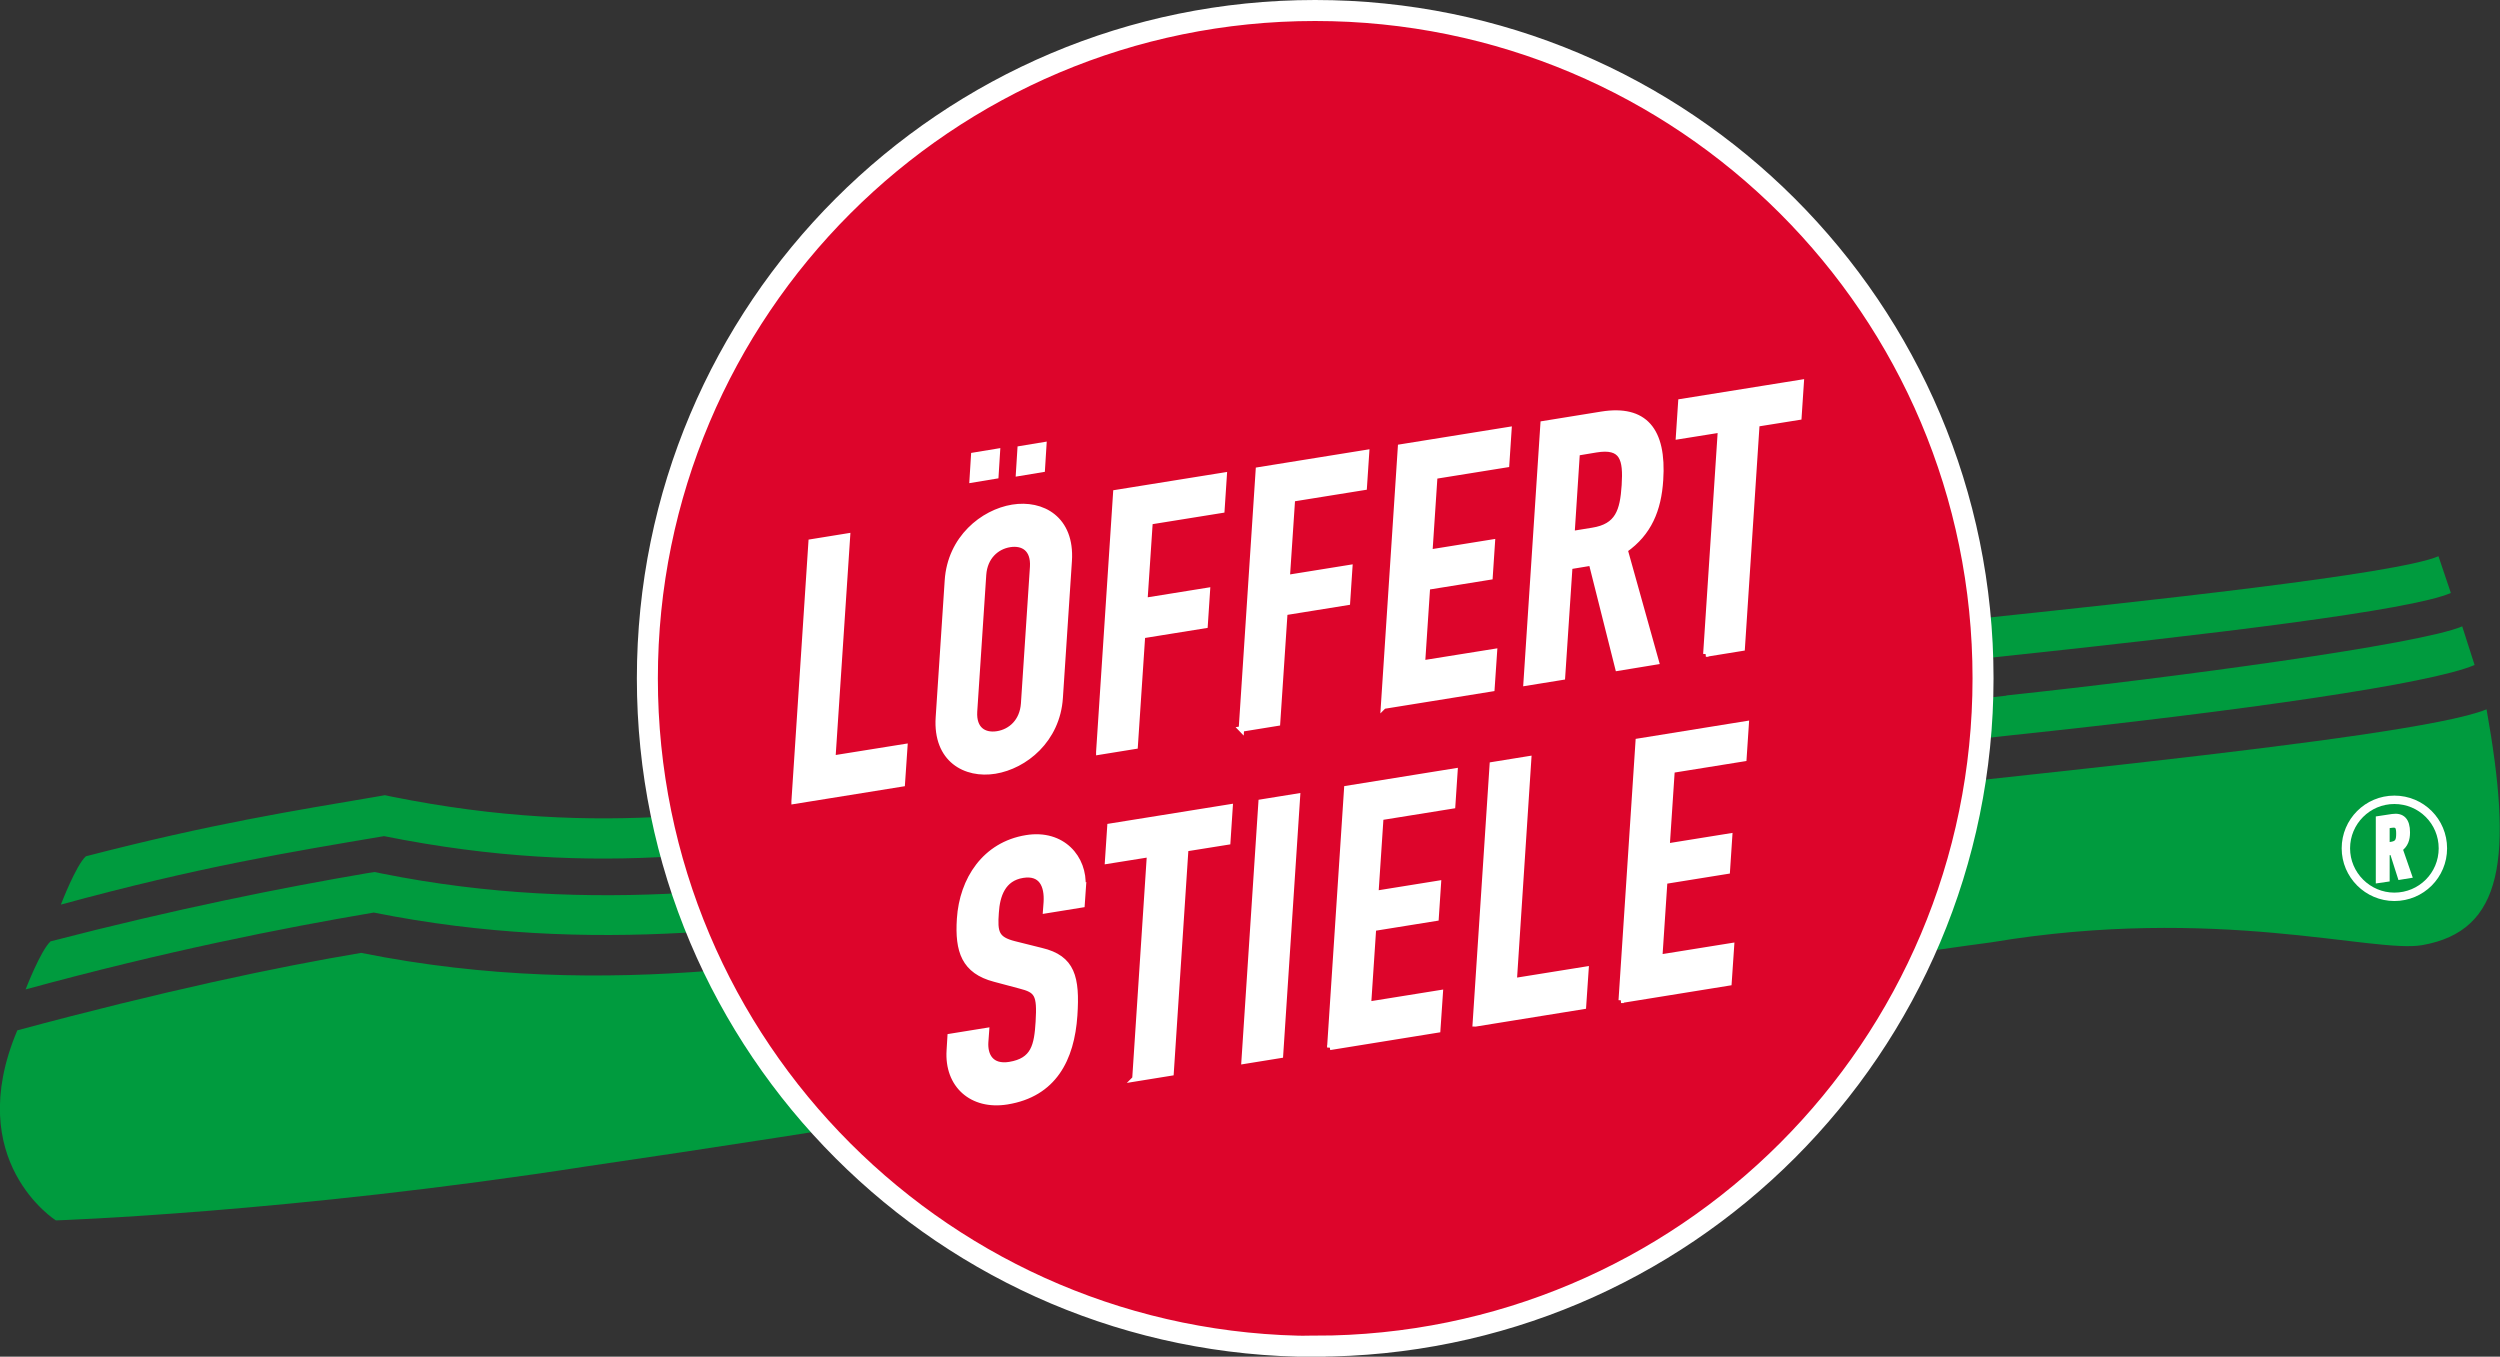
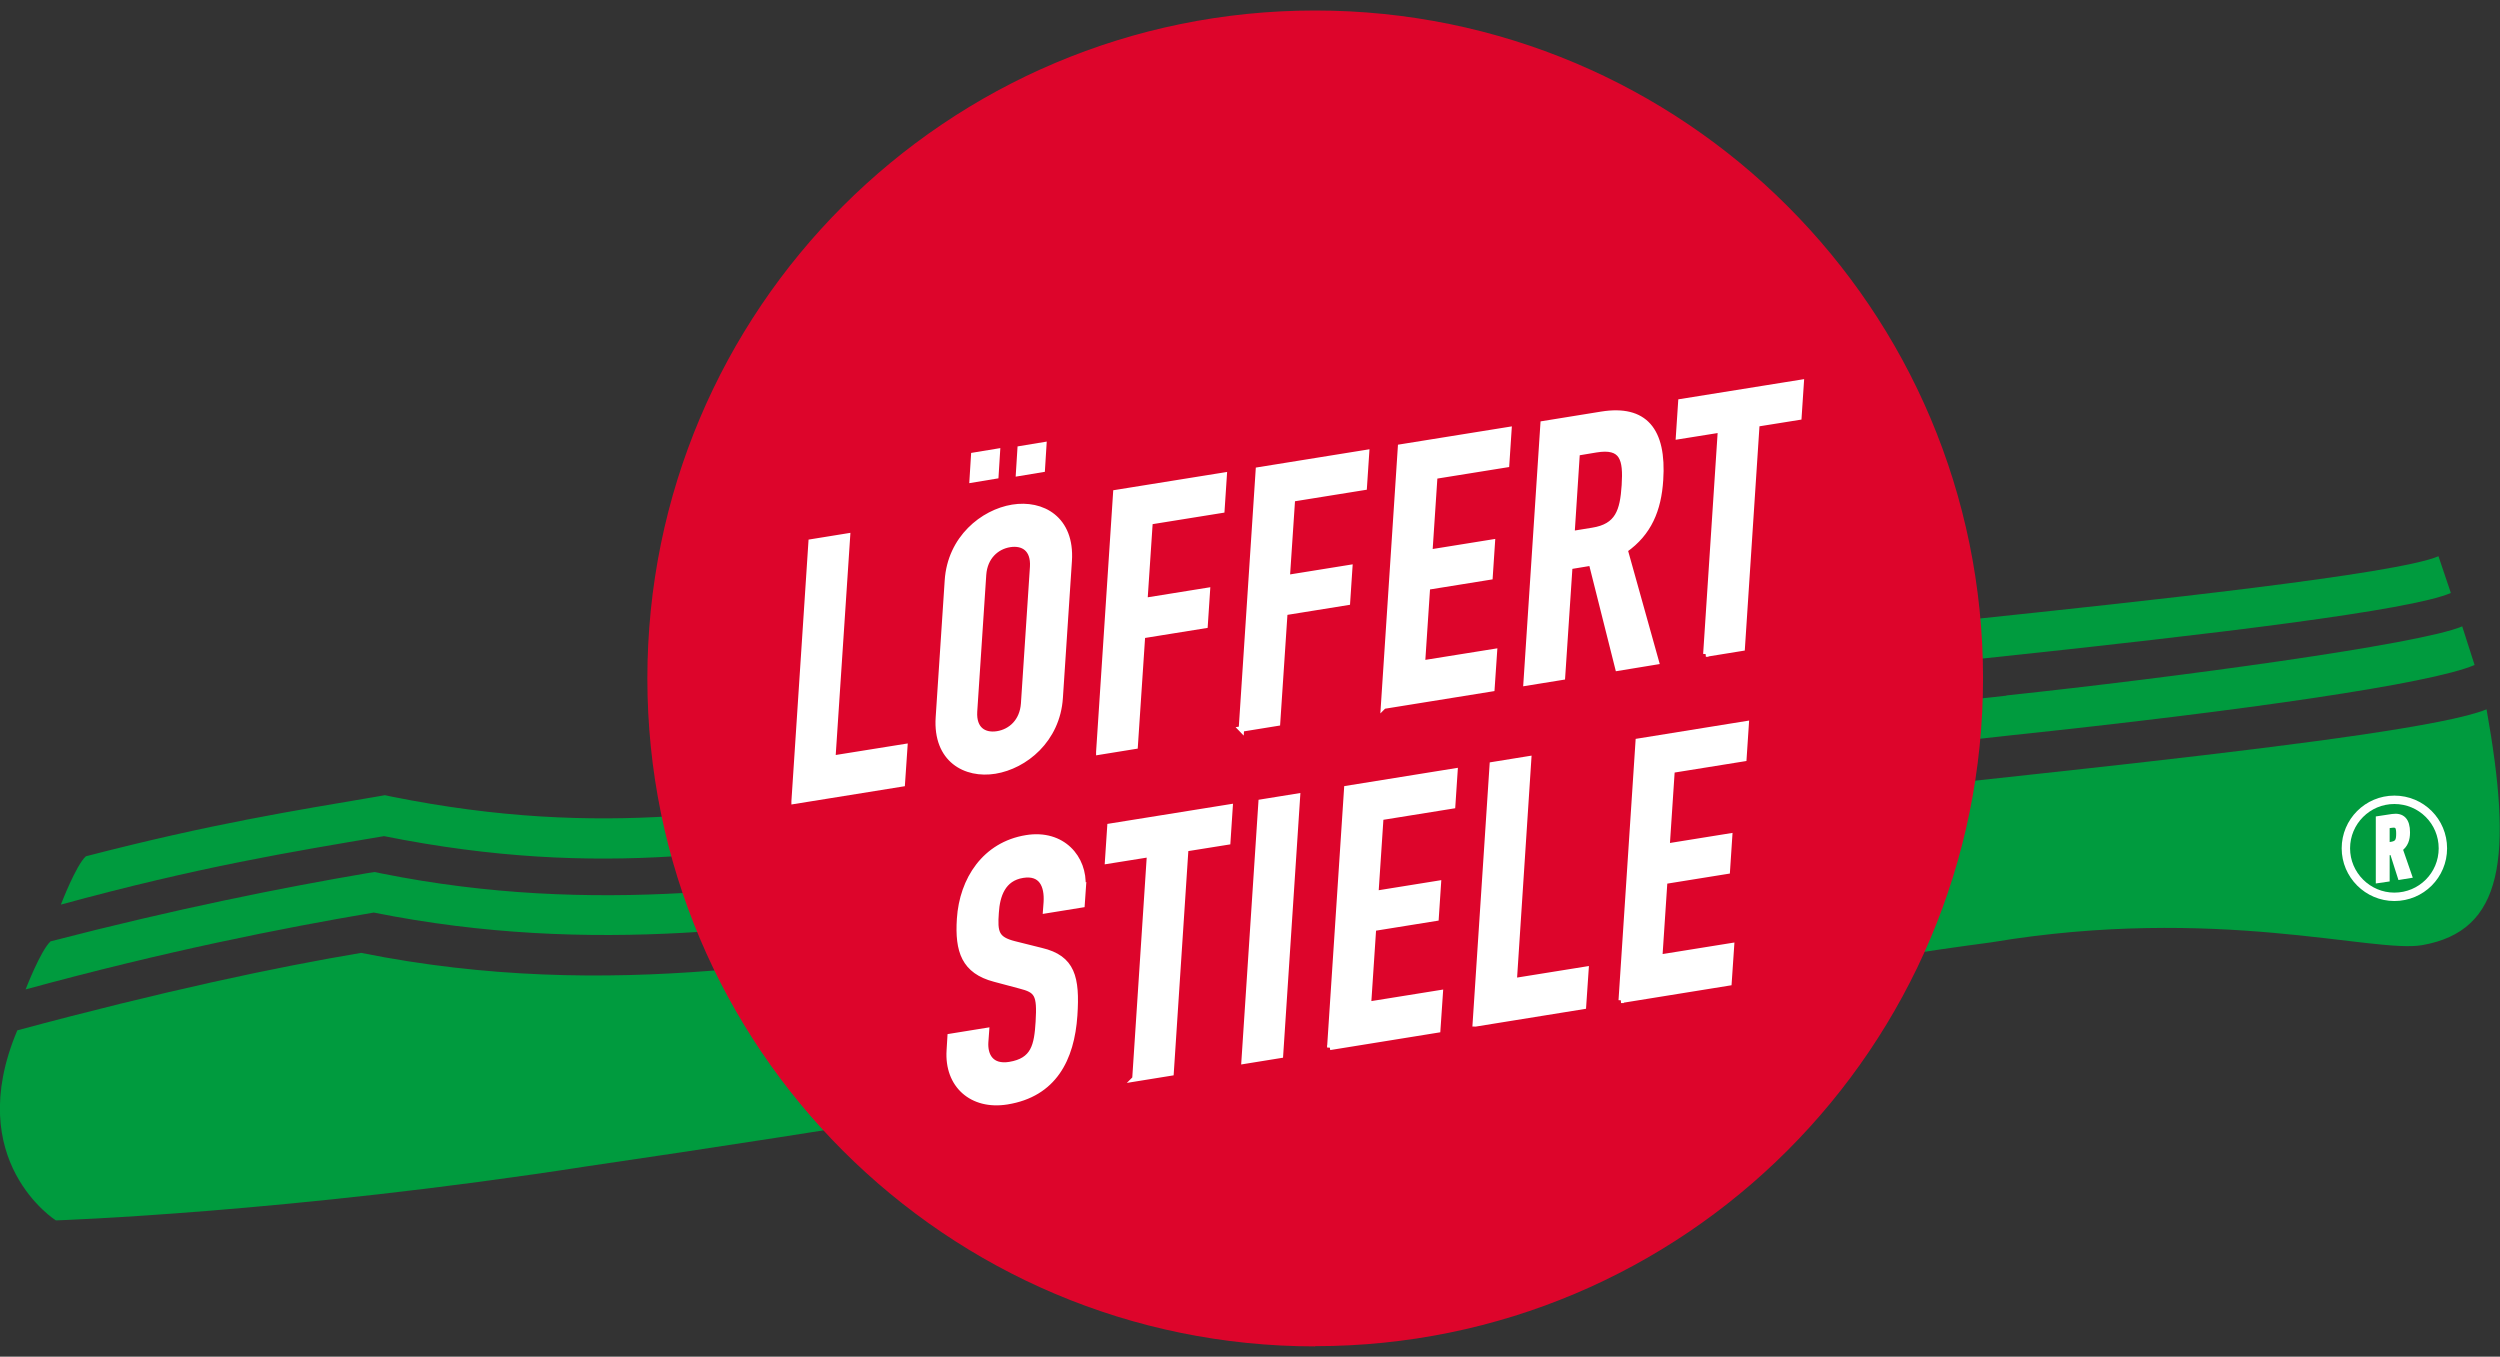
<svg xmlns="http://www.w3.org/2000/svg" id="Ebene_2" data-name="Ebene 2" viewBox="0 0 119.06 64.61">
  <rect x="0" y="0" width="119.06" height="64.61" fill="#333333" stroke="none" />
  <defs>
    <style> .cls-1 { fill: #dd052b; } .cls-1, .cls-2, .cls-3 { stroke-width: 0px; } .cls-4, .cls-5, .cls-6, .cls-7 { fill: none; stroke: #fff; } .cls-5 { stroke-width: .26px; } .cls-6 { stroke-width: .4px; } .cls-2 { fill: #009b3e; } .cls-7 { stroke-width: .25px; } .cls-3 { fill: #fff; } </style>
  </defs>
  <g id="Ebene_1-2" data-name="Ebene 1">
    <path class="cls-2" d="M94.02,29.48l-.62.07c-4.21.45-7.86.84-9.55,1.11l-9.6,1.68c-6.3,1.15-13.43,2.45-27.3,4.49l-3.33.51c-7.88,1.24-14.82,2.64-24.96.6l-.33-.07-.34.06c-4.1.7-7.87,1.29-13.9,2.85-.47.42-1.19,2.3-1.19,2.3,6.63-1.81,10.96-2.51,15.39-3.26,10.48,2.1,17.6.67,25.66-.59l3.3-.51c13.9-2.05,21.05-3.36,27.36-4.5l9.58-1.68c1.63-.26,5.25-.65,9.44-1.09l.62-.07c11.36-1.2,20.54-2.31,22.47-3.14l-.59-1.75c-2,.86-14.19,2.16-22.08,2.99" />
    <path class="cls-2" d="M95.55,33.13l-.62.07c-4.22.45-7.86.84-9.55,1.11l-9.6,1.68c-6.3,1.15-13.43,2.45-27.31,4.5l-3.33.51c-7.88,1.24-16.81,2.64-26.96.6l-.33-.07-.34.05c-4.1.7-9.07,1.69-15.1,3.25-.47.42-1.19,2.29-1.19,2.29,6.63-1.81,12.16-2.91,16.58-3.66,10.49,2.1,19.59.67,27.65-.59l3.3-.51c13.9-2.05,21.05-3.35,27.36-4.5l9.58-1.67c1.63-.26,5.25-.65,9.44-1.1l.62-.07c11-1.16,20-2.45,22.1-3.35l-.59-1.84c-2,.86-13.81,2.45-21.71,3.29" />
    <path class="cls-2" d="M.82,49.08c-2.62,6.22,1.84,9.04,1.84,9.04,0,0,11.12-.37,25.32-2.58,23-3.35,55.57-9.18,66.84-10.66,10.74-1.8,18.22.54,20.54.13,3.87-.68,4.32-4.15,3.06-11.23-3.66,1.52-28.3,3.65-33.37,4.46-9.89,1.58-16.06,3.05-36.93,6.09-8.74,1.27-18.97,3.45-30.92,1.05-4,.67-9.39,1.81-16.38,3.69" />
    <path class="cls-1" d="M62.63,64.11c17.57,0,31.81-14.24,31.81-31.81S80.2.5,62.63.5s-31.8,14.24-31.8,31.81,14.24,31.81,31.8,31.81" />
-     <path class="cls-4" d="M62.63,64.11c17.57,0,31.81-14.24,31.81-31.81S80.2.5,62.63.5s-31.8,14.24-31.8,31.81,14.24,31.81,31.8,31.81Z" />
    <path class="cls-3" d="M48.37,22.7l1.39-.23.09-1.44-1.39.23-.09,1.44ZM46.16,23.01l1.39-.23.09-1.44-1.39.23-.09,1.44Z" />
    <path class="cls-3" d="M81.24,31.15l1.73-.28.7-10.68,2-.32.11-1.66-5.73.92-.11,1.66,2-.32-.7,10.68ZM72.68,32.53l1.73-.28.35-5.27,1.03-.17,1.26,5.01,1.83-.3-1.49-5.33c1.14-.8,1.6-1.91,1.69-3.33.16-2.39-.76-3.46-2.81-3.13l-2.78.45-.81,12.35ZM75.11,21.57l.9-.15c1.27-.21,1.43.44,1.35,1.69-.08,1.23-.31,1.96-1.52,2.15l-.98.16.25-3.85ZM65.9,33.63l5.15-.83.12-1.77-3.43.55.24-3.62,2.98-.48.11-1.66-2.98.48.24-3.62,3.42-.55.11-1.67-5.16.83-.81,12.35ZM59.11,34.72l1.73-.28.35-5.27,2.98-.48.11-1.66-2.98.48.25-3.75,3.42-.55.11-1.66-5.15.83-.81,12.35ZM52.33,35.82l1.73-.28.35-5.27,2.98-.48.11-1.67-2.98.48.25-3.75,3.42-.55.11-1.67-5.16.83-.81,12.35ZM46.84,27.37c.06-.85.62-1.34,1.25-1.44.63-.1,1.14.21,1.09,1.06l-.43,6.52c-.06.85-.62,1.34-1.25,1.44-.63.1-1.14-.21-1.09-1.06l.43-6.52ZM44.69,34.17c-.13,2.01,1.29,2.78,2.7,2.55,1.41-.23,2.97-1.47,3.1-3.49l.43-6.52c.13-2.01-1.29-2.78-2.7-2.55-1.41.23-2.97,1.47-3.1,3.49l-.43,6.52ZM37.82,38.16l5.15-.83.12-1.77-3.43.55.7-10.58-1.73.28-.81,12.35Z" />
    <path class="cls-5" d="M81.24,31.15l1.73-.28.7-10.68,2-.32.11-1.66-5.73.92-.11,1.66,2-.32-.7,10.68ZM72.68,32.53l1.73-.28.35-5.27,1.03-.17,1.26,5.01,1.83-.3-1.49-5.33c1.14-.8,1.6-1.91,1.69-3.33.16-2.39-.76-3.46-2.81-3.13l-2.78.45-.81,12.35ZM75.11,21.57l.9-.15c1.27-.21,1.43.44,1.35,1.69-.08,1.23-.31,1.96-1.52,2.15l-.98.16.25-3.85ZM65.9,33.63l5.15-.83.12-1.77-3.43.55.24-3.62,2.98-.48.11-1.66-2.98.48.24-3.62,3.42-.55.11-1.67-5.16.83-.81,12.35ZM59.11,34.72l1.73-.28.35-5.27,2.98-.48.11-1.66-2.98.48.25-3.75,3.42-.55.11-1.66-5.15.83-.81,12.35ZM52.33,35.82l1.73-.28.35-5.27,2.98-.48.11-1.67-2.98.48.25-3.75,3.42-.55.11-1.67-5.16.83-.81,12.35ZM46.84,27.37c.06-.85.62-1.34,1.25-1.44.63-.1,1.14.21,1.09,1.06l-.43,6.52c-.06.85-.62,1.34-1.25,1.44-.63.1-1.14-.21-1.09-1.06l.43-6.52ZM44.69,34.17c-.13,2.01,1.29,2.78,2.7,2.55,1.41-.23,2.97-1.47,3.1-3.49l.43-6.52c.13-2.01-1.29-2.78-2.7-2.55-1.41.23-2.97,1.47-3.1,3.49l-.43,6.52ZM37.82,38.16l5.15-.83.12-1.77-3.43.55.7-10.58-1.73.28-.81,12.35Z" />
    <path class="cls-3" d="M77.2,47.64l5.14-.83.12-1.77-3.42.55.24-3.62,2.98-.48.11-1.67-2.98.48.24-3.62,3.42-.55.11-1.66-5.14.83-.81,12.34ZM70.27,48.76l5.14-.83.12-1.77-3.42.55.69-10.57-1.73.28-.81,12.34ZM63.33,49.88l5.14-.83.12-1.77-3.42.55.24-3.62,2.98-.48.11-1.66-2.98.48.24-3.62,3.42-.55.11-1.66-5.15.83-.81,12.34ZM59.25,50.54l1.73-.28.81-12.34-1.73.28-.81,12.34ZM54.04,51.38l1.73-.28.7-10.68,2-.32.11-1.67-5.72.92-.11,1.66,2-.32-.7,10.68ZM51.57,42.23c.09-1.37-.97-2.61-2.69-2.33-1.98.32-3.06,1.99-3.18,3.86-.1,1.54.22,2.49,1.67,2.87l1.2.32c.82.21.96.39.88,1.71-.07,1.13-.21,1.85-1.37,2.04-.88.14-1.18-.43-1.14-1.07l.04-.55-1.73.28-.04.66c-.11,1.66,1.08,2.72,2.75,2.45,2.23-.36,3.08-2.03,3.22-4.11.12-1.8-.1-2.74-1.59-3.09l-1.28-.32c-.87-.22-.94-.54-.87-1.49.05-.81.32-1.63,1.27-1.78.88-.14,1.17.48,1.12,1.29l-.03.4,1.73-.28.06-.87Z" />
    <path class="cls-5" d="M77.2,47.64l5.14-.83.12-1.77-3.42.55.24-3.62,2.98-.48.11-1.67-2.98.48.24-3.62,3.42-.55.11-1.66-5.14.83-.81,12.34ZM70.27,48.76l5.14-.83.12-1.77-3.42.55.69-10.57-1.73.28-.81,12.34ZM63.33,49.88l5.14-.83.12-1.77-3.42.55.24-3.62,2.98-.48.11-1.66-2.98.48.24-3.62,3.42-.55.11-1.66-5.15.83-.81,12.34ZM59.25,50.54l1.73-.28.81-12.34-1.73.28-.81,12.34ZM54.04,51.38l1.73-.28.7-10.68,2-.32.11-1.67-5.72.92-.11,1.66,2-.32-.7,10.68ZM51.57,42.23c.09-1.37-.97-2.61-2.69-2.33-1.98.32-3.06,1.99-3.18,3.86-.1,1.54.22,2.49,1.67,2.87l1.2.32c.82.21.96.39.88,1.71-.07,1.13-.21,1.85-1.37,2.04-.88.14-1.18-.43-1.14-1.07l.04-.55-1.73.28-.04.66c-.11,1.66,1.08,2.72,2.75,2.45,2.23-.36,3.08-2.03,3.22-4.11.12-1.8-.1-2.74-1.59-3.09l-1.28-.32c-.87-.22-.94-.54-.87-1.49.05-.81.32-1.63,1.27-1.78.88-.14,1.17.48,1.12,1.29l-.03.4,1.73-.28.06-.87Z" />
    <path class="cls-6" d="M114.03,42.71c1.28,0,2.31-1.03,2.31-2.31s-1.03-2.31-2.31-2.31-2.31,1.04-2.31,2.31,1.04,2.31,2.31,2.31Z" />
    <path class="cls-3" d="M113.27,41.93l.41-.07v-1.25l.25-.04.38,1.19.43-.07-.44-1.27c.26-.19.35-.45.35-.79,0-.57-.24-.82-.72-.75l-.66.1v2.93ZM113.68,39.33l.21-.03c.3-.05.35.11.35.4s-.04.46-.33.51l-.23.04v-.91Z" />
    <path class="cls-7" d="M113.27,41.93l.41-.06v-1.25l.25-.04.38,1.19.43-.07-.44-1.27c.26-.19.35-.45.35-.79,0-.57-.24-.82-.72-.75l-.66.1v2.93ZM113.68,39.33l.21-.03c.3-.05.35.1.35.4s-.04.46-.33.51l-.23.04v-.91Z" />
  </g>
</svg>